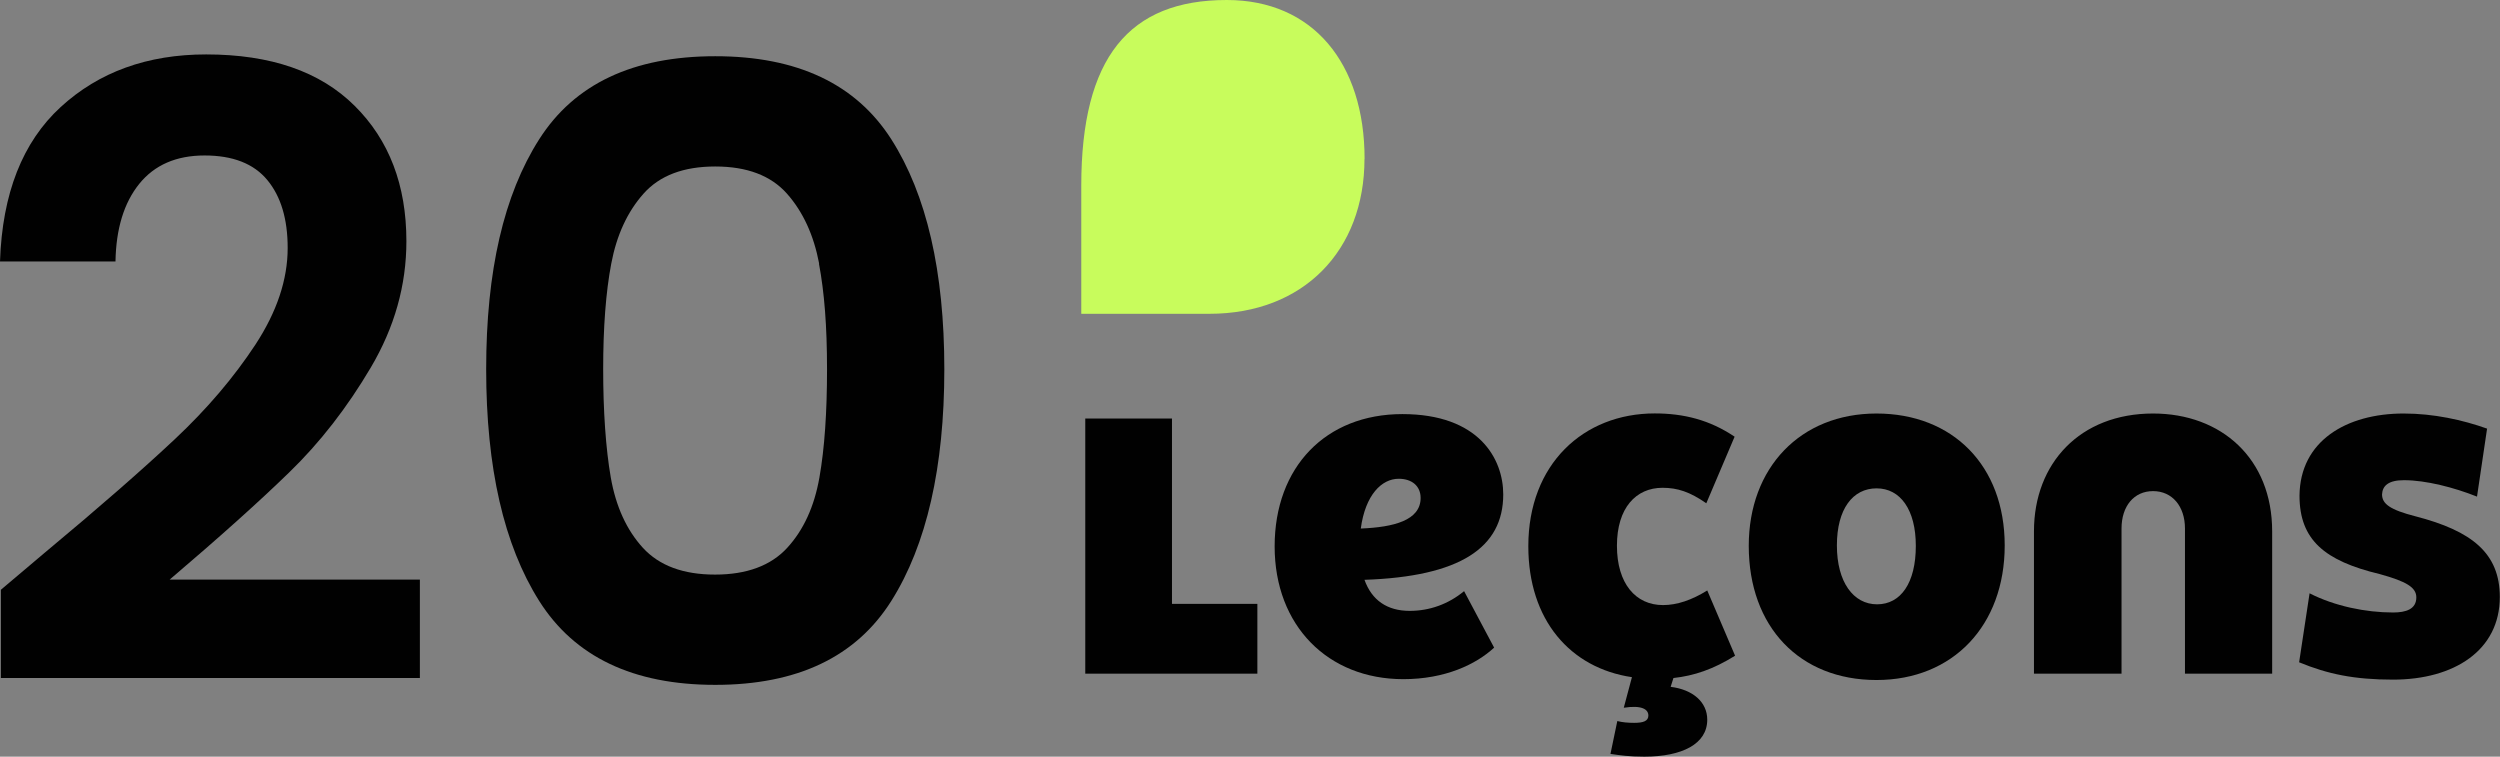
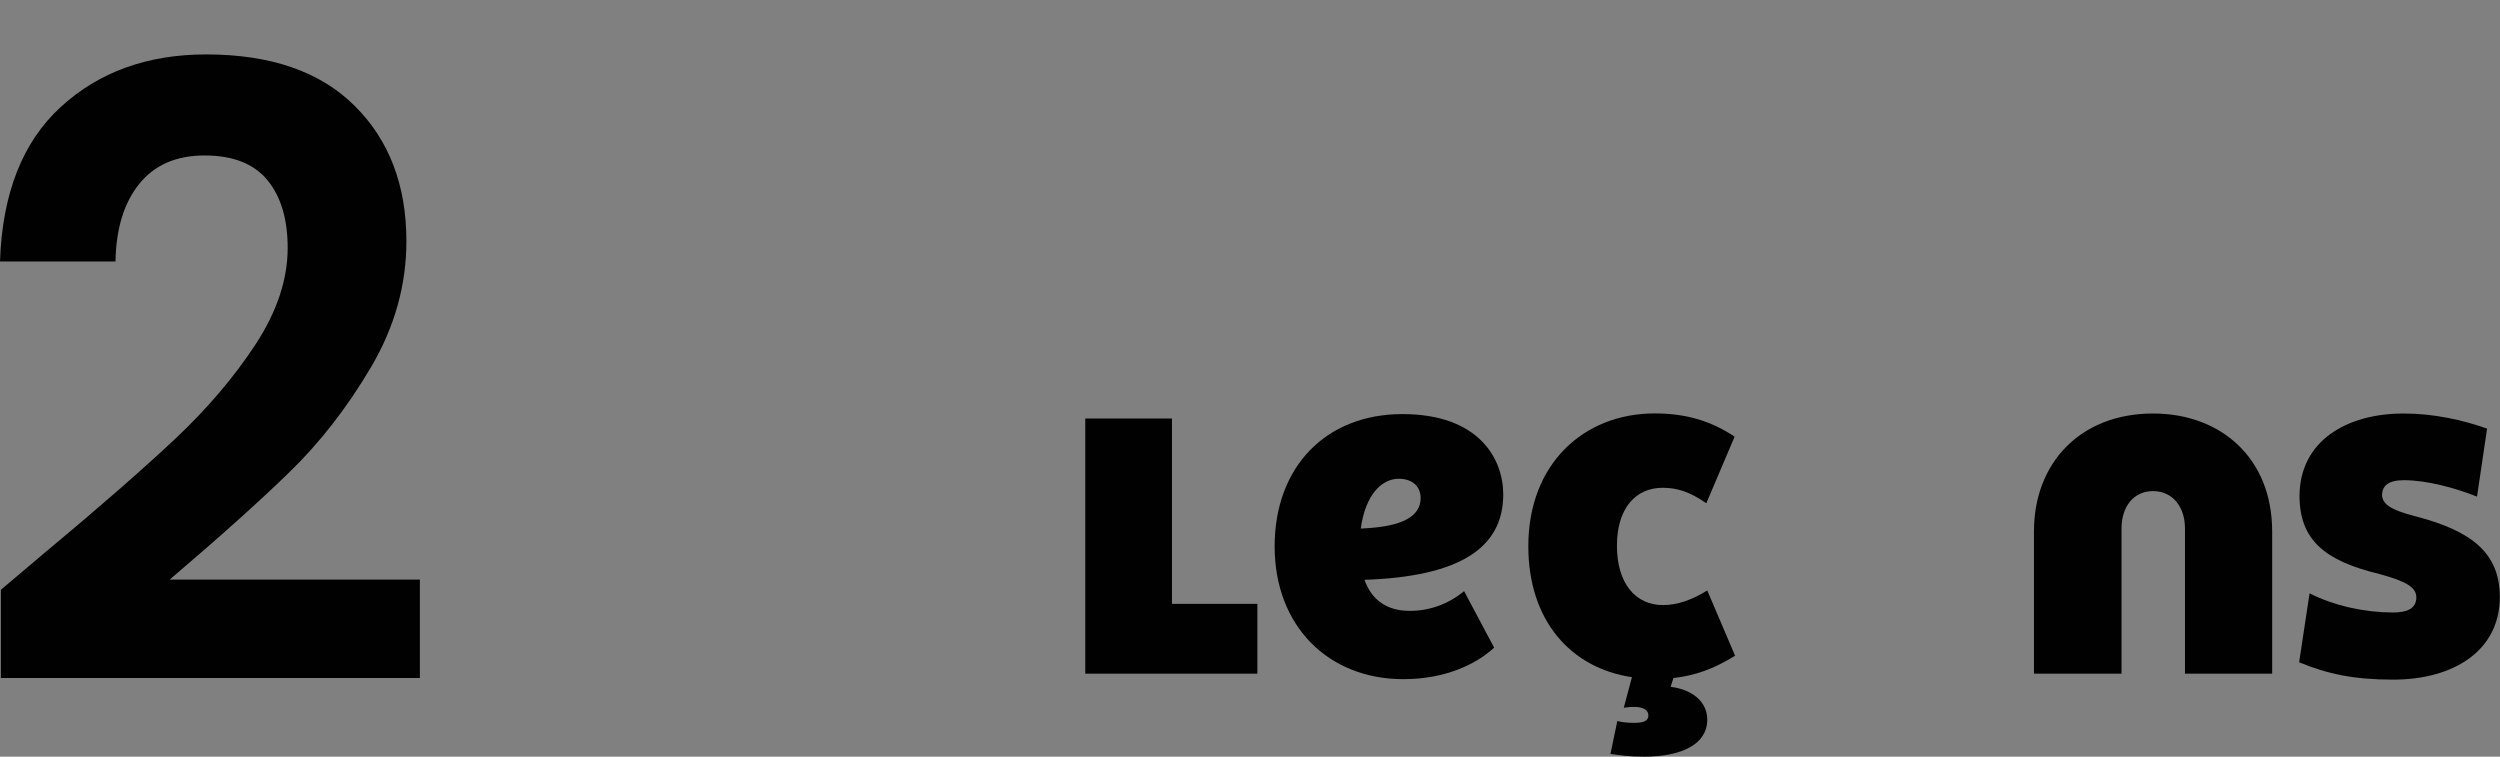
<svg xmlns="http://www.w3.org/2000/svg" id="Calque_2" data-name="Calque 2" viewBox="0 0 263.23 79.67">
  <rect x="0" y="0" width="263.23" height="79.67" fill="#808080" stroke="none" />
  <defs>
    <style>      .cls-1 {        fill: #010101;      }      .cls-1, .cls-2 {        stroke-width: 0px;      }      .cls-2 {        fill: #c8fc5c;      }    </style>
  </defs>
  <g id="Calque_1-2" data-name="Calque 1">
    <g>
      <g>
        <path class="cls-1" d="M114.27,70.93v-26.86h9.13v19.51h8.99v7.35h-18.11Z" />
        <path class="cls-1" d="M154.15,62.23l3.17,5.96c-1.92,1.78-5.19,3.32-9.56,3.32-7.93,0-13.55-5.62-13.55-13.98s5.38-13.93,13.45-13.93,10.62,4.71,10.62,8.46c0,5.62-4.56,8.65-14.61,8.99.77,2.16,2.4,3.27,4.76,3.27,2.11,0,4.08-.72,5.72-2.07ZM143.29,55.65c3.46-.14,6.29-.86,6.29-3.22,0-1.25-.91-2.02-2.31-2.02-1.78,0-3.51,1.68-3.99,5.24Z" />
        <path class="cls-1" d="M175.92,72.32c2.31.29,3.84,1.59,3.84,3.46,0,2.55-2.64,3.89-6.63,3.89-1.59,0-2.55-.14-3.56-.29l.72-3.46c.53.14,1.15.19,1.78.19.96,0,1.49-.19,1.49-.77,0-.67-.72-1.11-2.59-.82l.86-3.22c-6.49-.96-10.91-6.01-10.91-13.79,0-8.65,5.81-13.98,13.31-13.98,3.03,0,5.77.67,8.41,2.45l-2.98,7.01c-1.73-1.2-3.03-1.63-4.61-1.63-2.79,0-4.8,2.11-4.8,6.1s1.97,6.25,4.85,6.25c1.49,0,3.03-.53,4.66-1.54l2.93,6.87c-2.31,1.44-4.32,2.11-6.49,2.35l-.29.91Z" />
-         <path class="cls-1" d="M184.13,57.47c0-8.22,5.43-13.93,13.45-13.93s13.5,5.48,13.5,13.89-5.43,14.17-13.5,14.17-13.45-5.57-13.45-14.13ZM201.72,57.47c0-3.8-1.63-6.05-4.13-6.05s-4.18,2.16-4.18,6.01,1.73,6.2,4.23,6.2,4.08-2.26,4.08-6.15Z" />
        <path class="cls-1" d="M223.39,70.93h-9.23v-14.99c0-7.16,4.85-12.4,12.54-12.4,7.21,0,12.54,4.76,12.54,12.4v14.99h-9.18v-15.28c0-2.35-1.35-3.94-3.36-3.94s-3.32,1.58-3.32,3.94v15.28Z" />
        <path class="cls-1" d="M242.08,69.73l1.1-7.26c2.64,1.35,5.91,2.02,8.79,2.02,1.35,0,2.45-.34,2.45-1.59,0-1.06-1.06-1.68-3.84-2.45-5.81-1.39-8.46-3.6-8.46-8.26.05-5.77,4.95-8.65,10.96-8.65,3.17,0,6.2.67,8.79,1.59l-1.06,7.16c-2.4-.96-5.38-1.73-7.69-1.73-1.63,0-2.26.58-2.31,1.49,0,1.01.86,1.63,3.51,2.31,5.96,1.54,8.89,3.89,8.89,8.5,0,5.62-4.81,8.7-11.24,8.7-4.08,0-6.87-.58-9.9-1.83Z" />
      </g>
      <g>
        <path class="cls-1" d="M4.73,58.18c5.72-4.76,10.27-8.74,13.67-11.93,3.4-3.19,6.22-6.51,8.49-9.96,2.26-3.45,3.4-6.85,3.4-10.18,0-3.04-.71-5.42-2.14-7.15-1.43-1.73-3.63-2.59-6.61-2.59s-5.27,1-6.88,2.99c-1.61,2-2.44,4.72-2.5,8.17H0c.24-7.15,2.37-12.57,6.39-16.26,4.02-3.69,9.13-5.54,15.32-5.54,6.79,0,12,1.8,15.63,5.41,3.63,3.6,5.45,8.35,5.45,14.25,0,4.65-1.25,9.08-3.75,13.31-2.5,4.23-5.36,7.91-8.58,11.03-3.22,3.13-7.42,6.89-12.6,11.3h26.35v10.36H.09v-9.29l4.65-3.93Z" />
-         <path class="cls-1" d="M56.77,14.67c3.72-5.84,9.9-8.75,18.54-8.75s14.81,2.92,18.54,8.75c3.72,5.84,5.58,13.91,5.58,24.21s-1.86,18.49-5.58,24.39c-3.72,5.9-9.9,8.84-18.54,8.84s-14.82-2.95-18.54-8.84c-3.72-5.9-5.58-14.03-5.58-24.39s1.86-18.37,5.58-24.21ZM86.25,27.76c-.57-3.01-1.7-5.46-3.39-7.37-1.7-1.91-4.21-2.86-7.55-2.86s-5.85.95-7.55,2.86c-1.7,1.91-2.83,4.36-3.4,7.37-.57,3.01-.85,6.72-.85,11.12s.27,8.32.8,11.39c.54,3.07,1.67,5.54,3.39,7.42,1.73,1.88,4.26,2.81,7.59,2.81s5.87-.94,7.59-2.81c1.73-1.88,2.86-4.35,3.4-7.42.54-3.07.8-6.86.8-11.39s-.28-8.11-.85-11.12Z" />
      </g>
-       <path class="cls-2" d="M143.68,16.73c0-10.08-5.44-16.73-14.51-16.73-10.28,0-15.32,6.04-15.32,19.54v13.5h13.5c9.88,0,16.32-6.64,16.32-16.32Z" />
    </g>
  </g>
</svg>